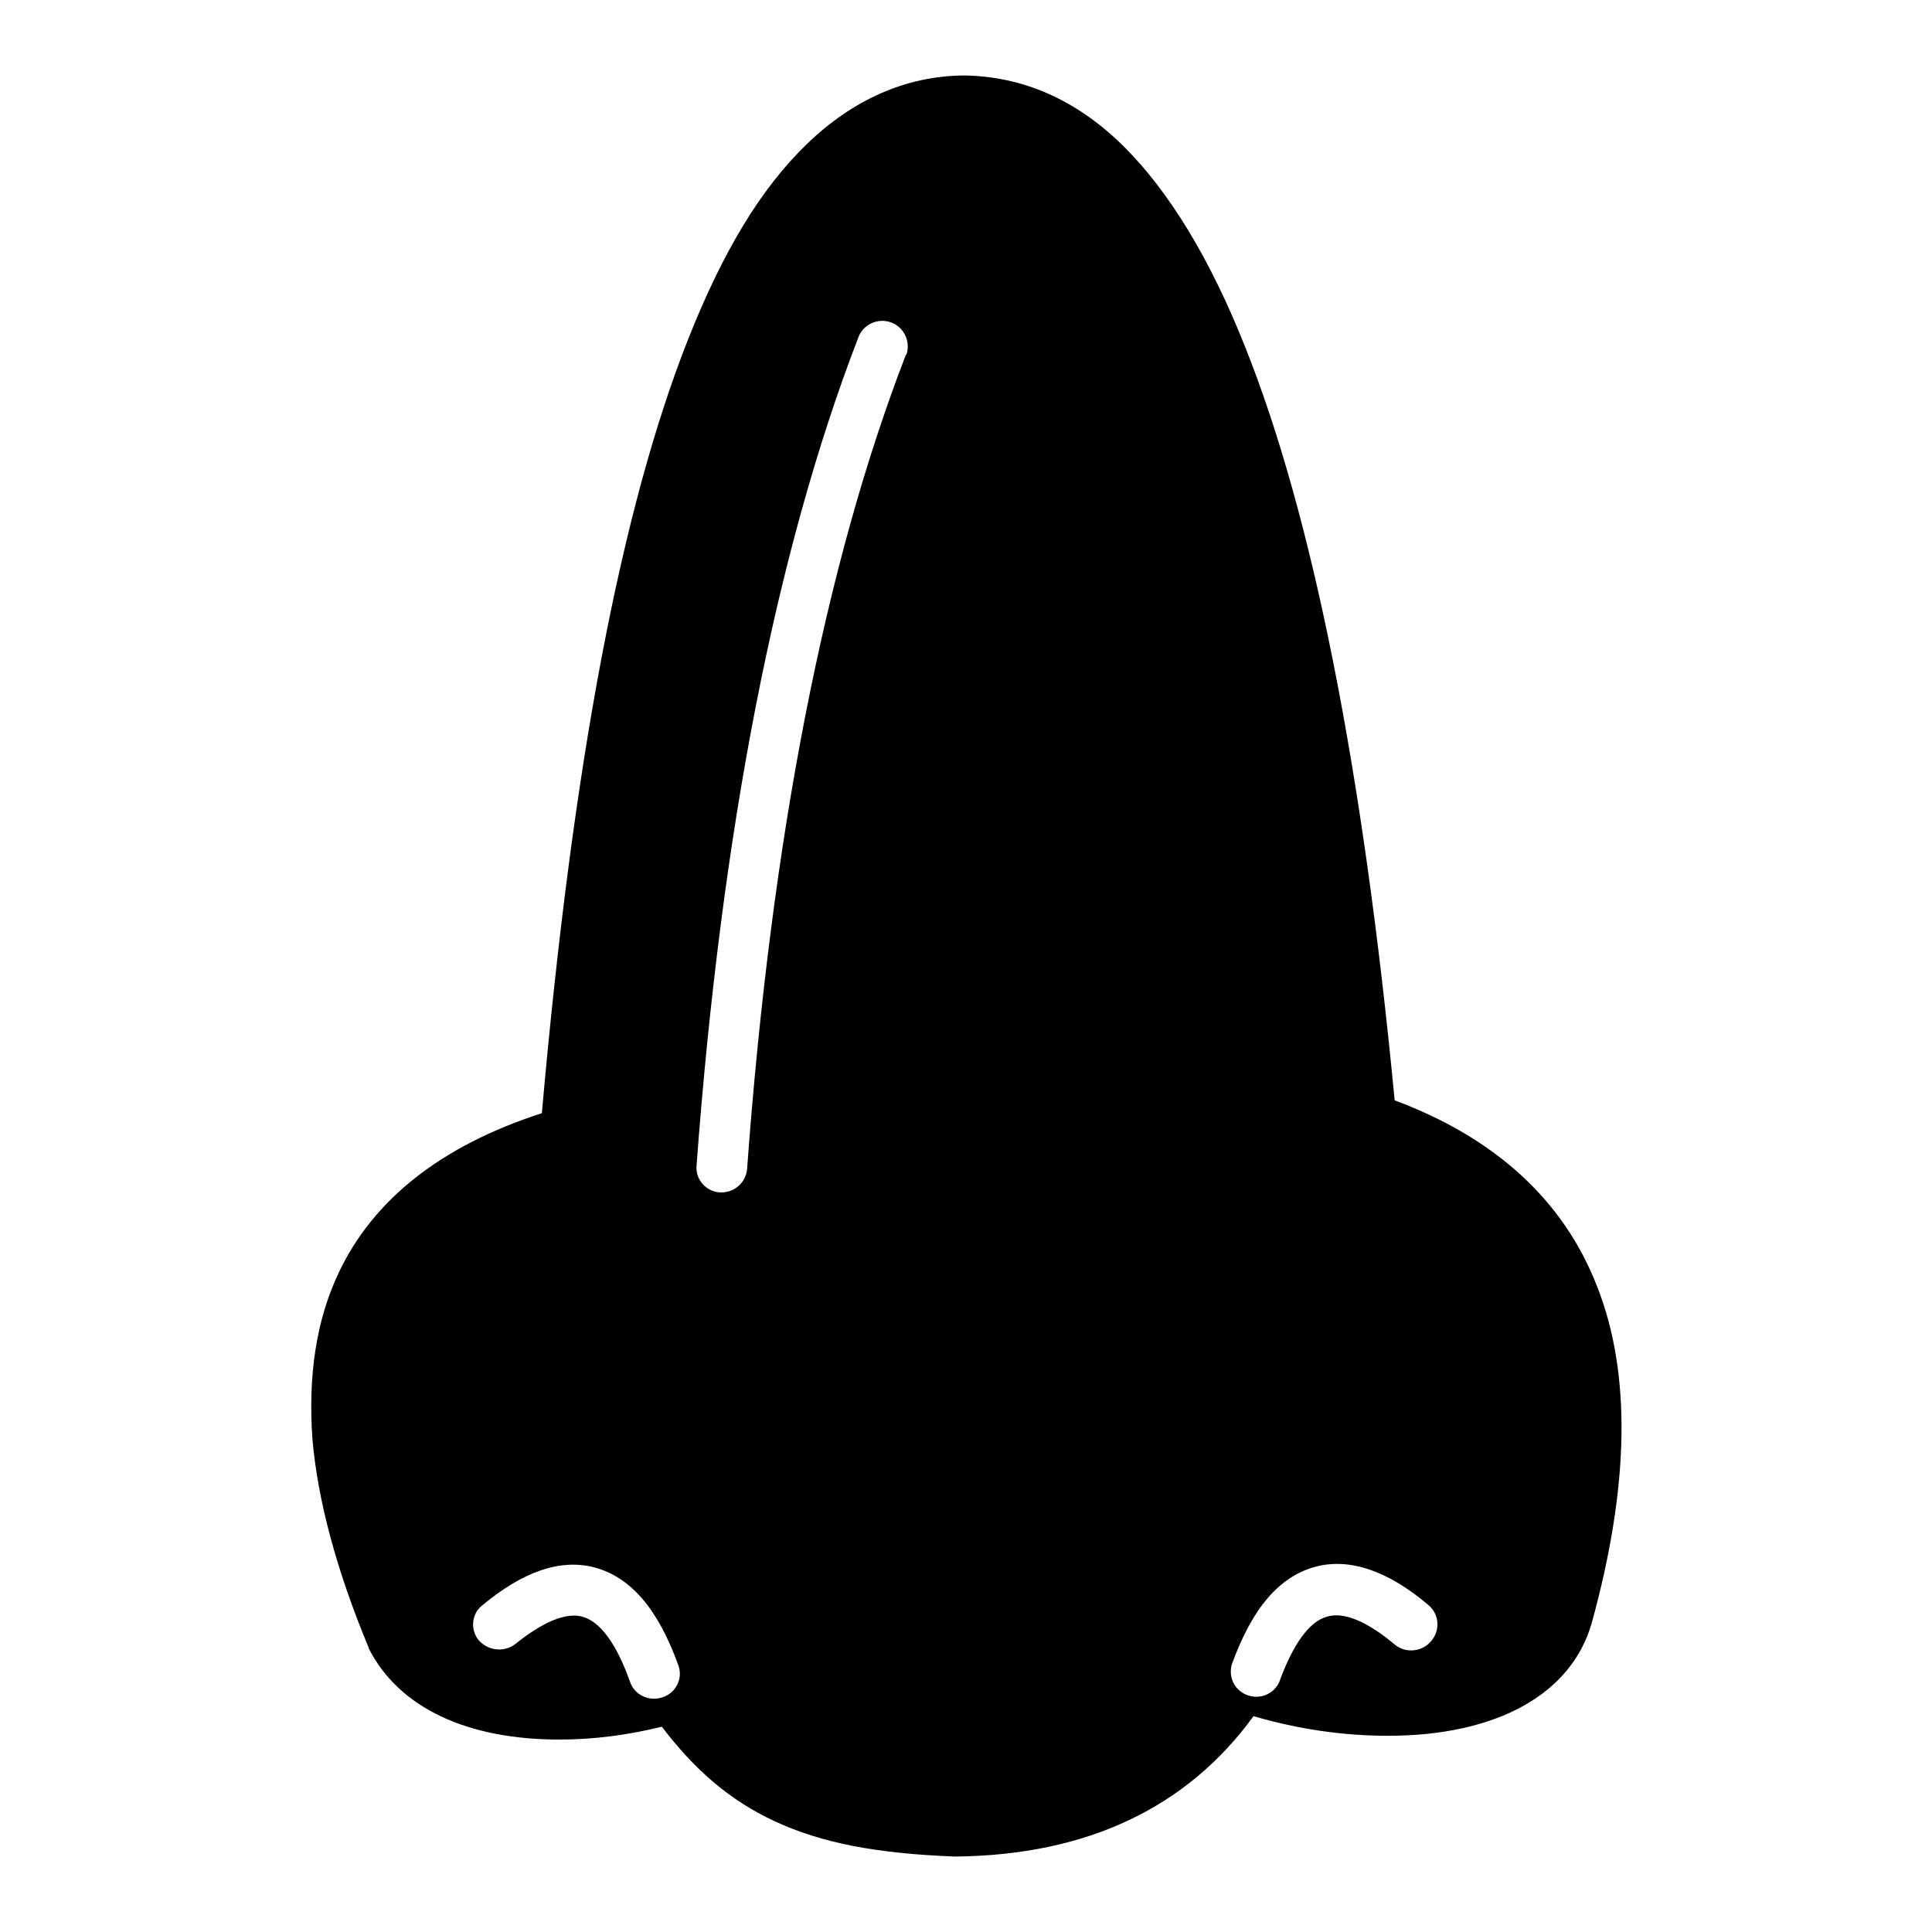
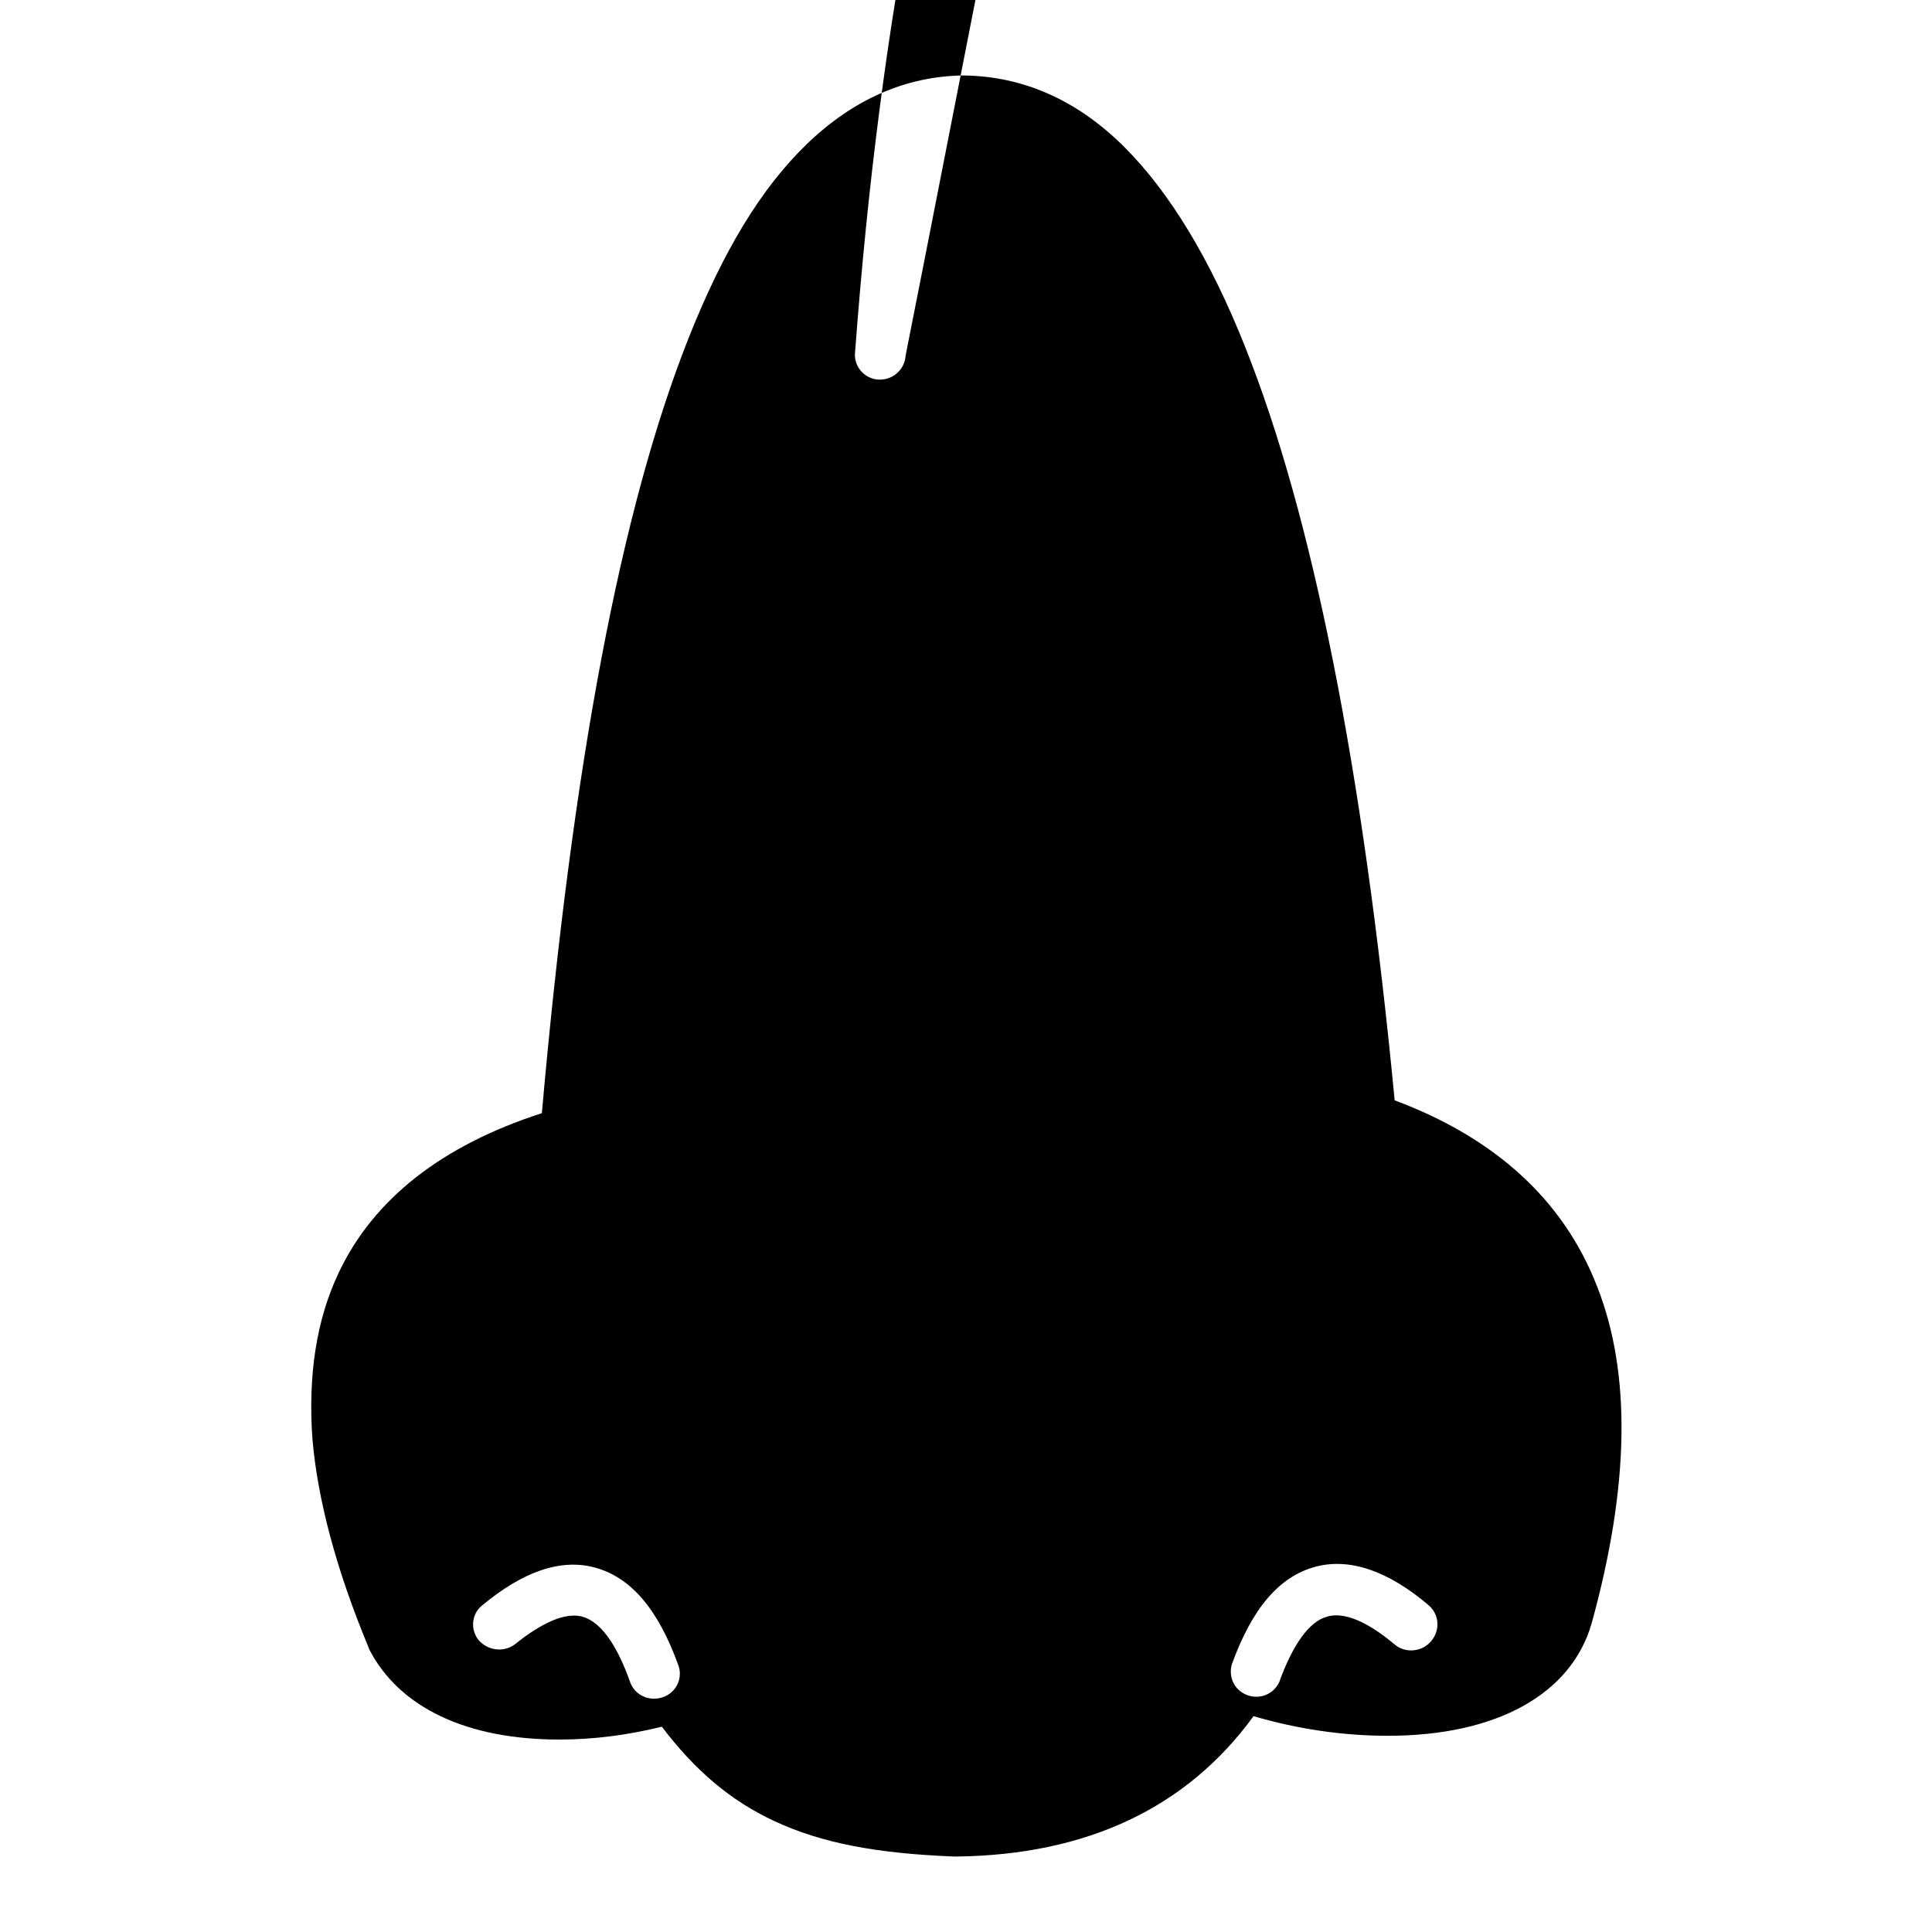
<svg xmlns="http://www.w3.org/2000/svg" version="1.1" x="0px" y="0px" viewBox="0 0 256 256" enable-background="new 0 0 256 256" xml:space="preserve">
  <g>
-     <path fill="#000000" d="M211.6,170.4c-4.4-11.3-13.4-19.6-26.8-24.6c-4.2-44-10.9-77.5-19.8-99.8c-4.6-11.6-10-20.5-16-26.5 c-6.3-6.3-13.5-9.4-21.3-9.5h-0.1c-7.6,0.1-14.6,3.2-20.7,9.1c-6.1,5.9-11.1,14.2-15.7,25.8C82.3,67.4,75.9,101,71.8,147.5 c-13.3,4.3-22.3,11.4-26.9,21.1c-3,6.3-4.1,13.7-3.5,22.1c0.7,8.1,3.2,17.4,7.4,27.5c0,0.1,0.1,0.2,0.1,0.3c4,7.8,13,12,25.2,12 c4.6,0,9.1-0.6,13.6-1.7c4.4,5.8,9.1,9.8,14.9,12.5c6.2,2.9,13.5,4.3,23.9,4.7h0.2c17.4-0.2,30.6-6.5,39.4-18.6 c5.8,1.7,11.8,2.6,17.8,2.6c14.4,0,24.3-5.5,27-14.9C215.9,197,216.2,182,211.6,170.4 M87.8,224.9c-1.8,0.6-3.7-0.3-4.3-2 c-1.8-5.1-4-8.1-6.4-8.7c-2.8-0.7-6.4,1.7-8.9,3.7c-1.5,1.1-3.6,0.8-4.8-0.6c-1.1-1.4-0.9-3.4,0.4-4.5c5.5-4.6,10.5-6.3,15-5.1 c4.8,1.3,8.4,5.5,11.1,13C90.5,222.4,89.6,224.3,87.8,224.9C87.8,224.9,87.8,224.9,87.8,224.9 M120,47.1 c-10.7,27.7-17.8,64-21,107.7c-0.1,1.8-1.6,3.2-3.4,3.2h-0.2c-1.9-0.1-3.3-1.8-3.1-3.6c0,0,0,0,0,0c3.3-44.4,10.5-81.3,21.4-109.6 c0.6-1.8,2.6-2.7,4.3-2.1c1.8,0.6,2.7,2.6,2.1,4.3C120.1,47,120,47,120,47.1 M189.6,217.5c-1.2,1.4-3.4,1.6-4.8,0.4l0,0 c-2.5-2.1-6.1-4.5-8.9-3.7c-2.4,0.6-4.6,3.7-6.4,8.7c-0.8,1.7-2.8,2.4-4.5,1.6c-1.5-0.7-2.2-2.3-1.8-3.9c2.7-7.5,6.3-11.7,11.1-13 c4.5-1.2,9.6,0.5,15,5.1C190.7,213.9,190.9,216,189.6,217.5C189.7,217.5,189.7,217.5,189.6,217.5" />
+     <path fill="#000000" d="M211.6,170.4c-4.4-11.3-13.4-19.6-26.8-24.6c-4.2-44-10.9-77.5-19.8-99.8c-4.6-11.6-10-20.5-16-26.5 c-6.3-6.3-13.5-9.4-21.3-9.5h-0.1c-7.6,0.1-14.6,3.2-20.7,9.1c-6.1,5.9-11.1,14.2-15.7,25.8C82.3,67.4,75.9,101,71.8,147.5 c-13.3,4.3-22.3,11.4-26.9,21.1c-3,6.3-4.1,13.7-3.5,22.1c0.7,8.1,3.2,17.4,7.4,27.5c0,0.1,0.1,0.2,0.1,0.3c4,7.8,13,12,25.2,12 c4.6,0,9.1-0.6,13.6-1.7c4.4,5.8,9.1,9.8,14.9,12.5c6.2,2.9,13.5,4.3,23.9,4.7h0.2c17.4-0.2,30.6-6.5,39.4-18.6 c5.8,1.7,11.8,2.6,17.8,2.6c14.4,0,24.3-5.5,27-14.9C215.9,197,216.2,182,211.6,170.4 M87.8,224.9c-1.8,0.6-3.7-0.3-4.3-2 c-1.8-5.1-4-8.1-6.4-8.7c-2.8-0.7-6.4,1.7-8.9,3.7c-1.5,1.1-3.6,0.8-4.8-0.6c-1.1-1.4-0.9-3.4,0.4-4.5c5.5-4.6,10.5-6.3,15-5.1 c4.8,1.3,8.4,5.5,11.1,13C90.5,222.4,89.6,224.3,87.8,224.9C87.8,224.9,87.8,224.9,87.8,224.9 M120,47.1 c-0.1,1.8-1.6,3.2-3.4,3.2h-0.2c-1.9-0.1-3.3-1.8-3.1-3.6c0,0,0,0,0,0c3.3-44.4,10.5-81.3,21.4-109.6 c0.6-1.8,2.6-2.7,4.3-2.1c1.8,0.6,2.7,2.6,2.1,4.3C120.1,47,120,47,120,47.1 M189.6,217.5c-1.2,1.4-3.4,1.6-4.8,0.4l0,0 c-2.5-2.1-6.1-4.5-8.9-3.7c-2.4,0.6-4.6,3.7-6.4,8.7c-0.8,1.7-2.8,2.4-4.5,1.6c-1.5-0.7-2.2-2.3-1.8-3.9c2.7-7.5,6.3-11.7,11.1-13 c4.5-1.2,9.6,0.5,15,5.1C190.7,213.9,190.9,216,189.6,217.5C189.7,217.5,189.7,217.5,189.6,217.5" />
  </g>
</svg>